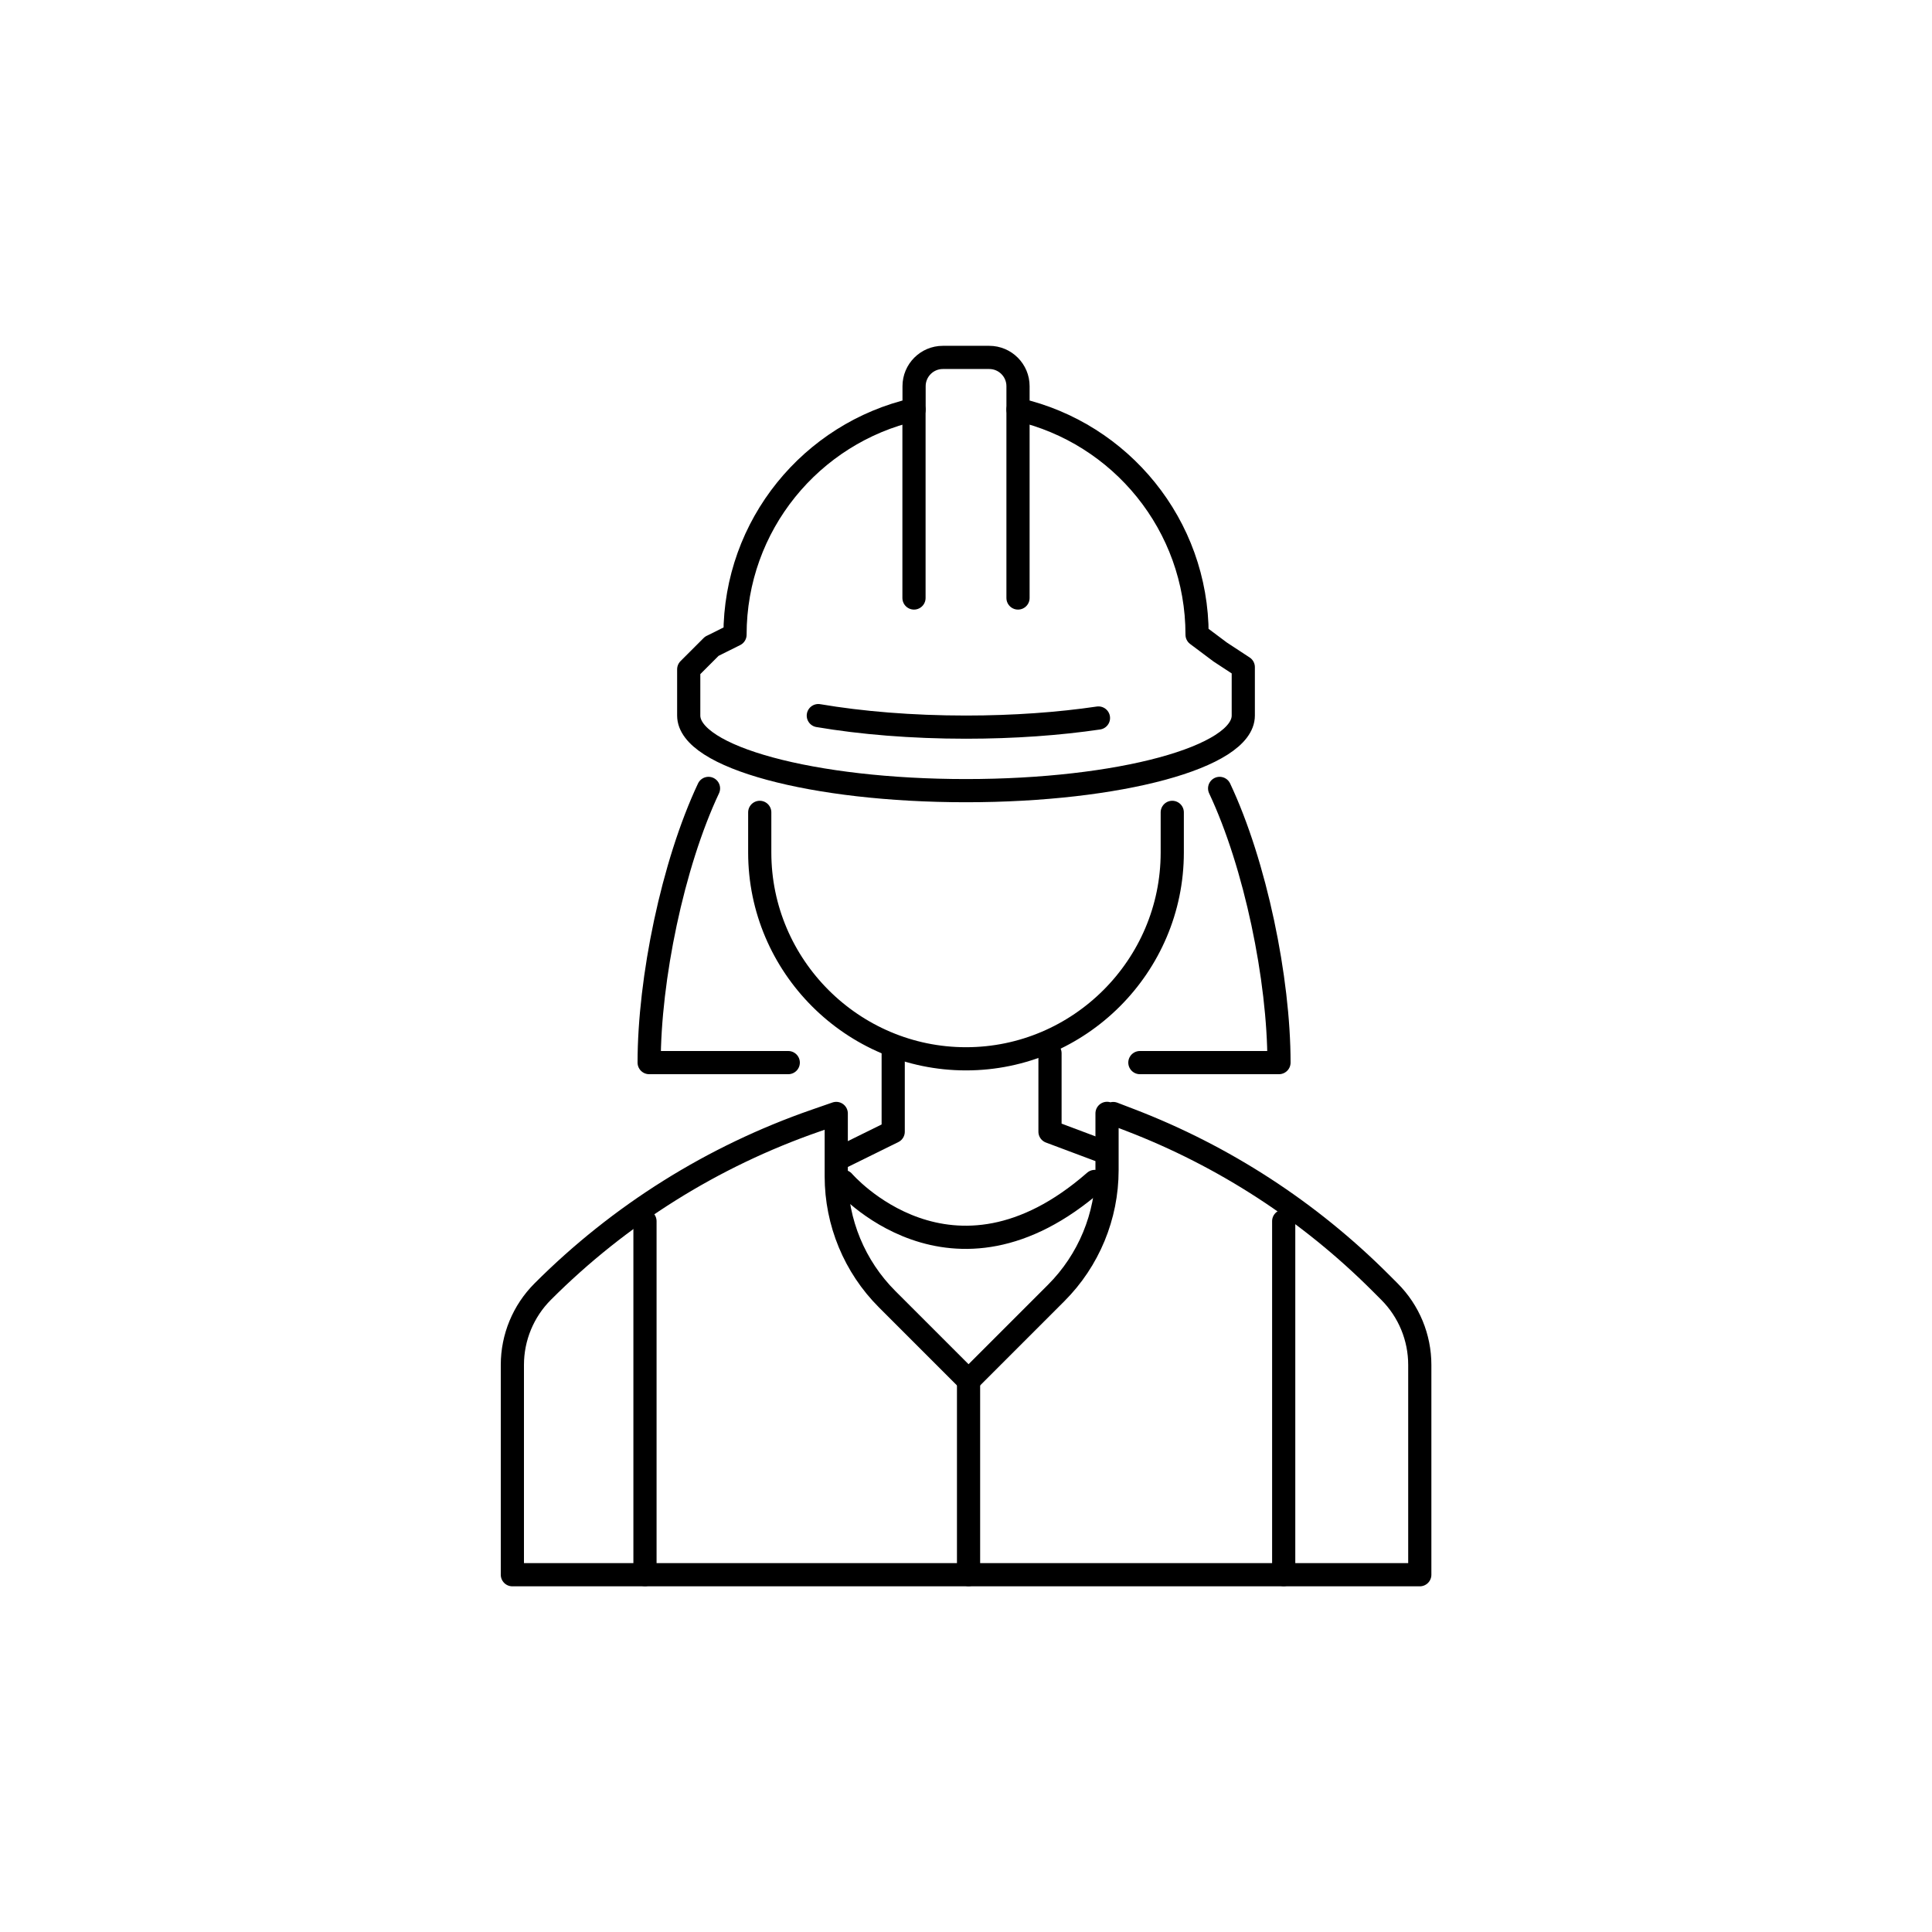
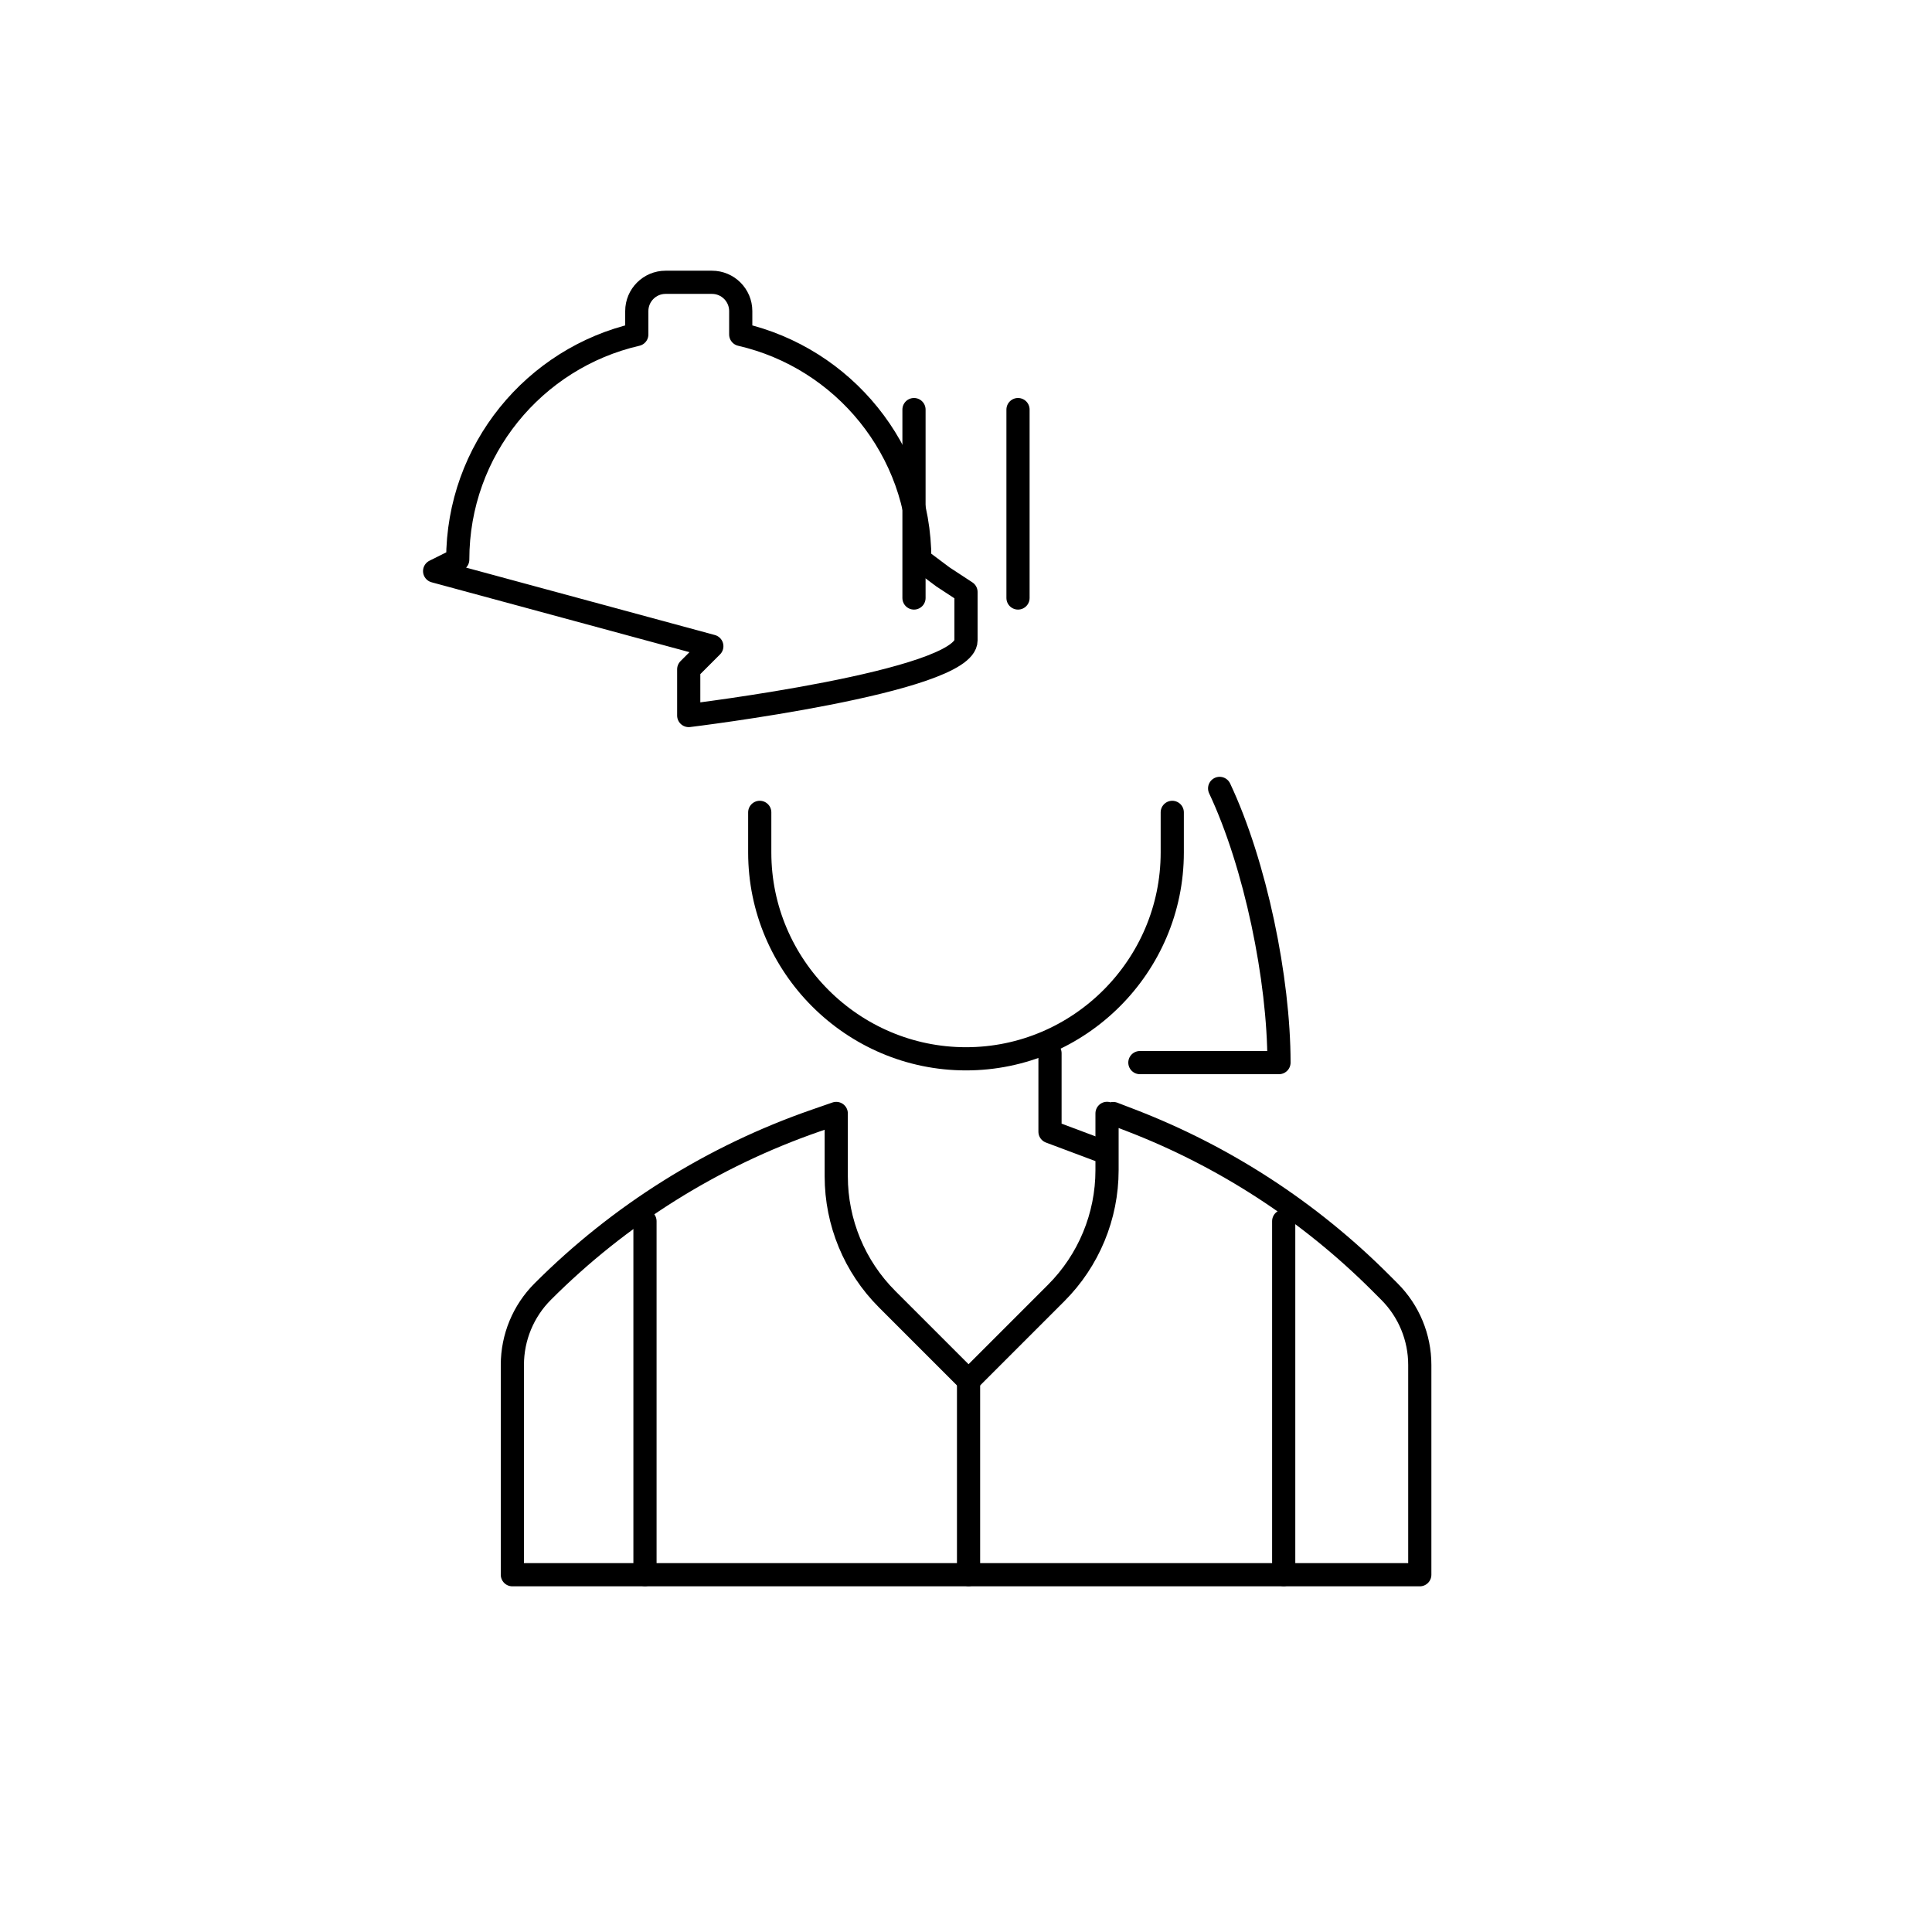
<svg xmlns="http://www.w3.org/2000/svg" viewBox="0 0 250 250" id="Layer_2">
  <defs>
    <style>
      .cls-1 {
        fill: none;
        stroke: #000;
        stroke-linecap: round;
        stroke-linejoin: round;
        stroke-width: 3px;
      }
    </style>
  </defs>
  <g>
    <path d="M151.69,105.12v5.2c0,14.68-12.01,26.69-26.69,26.69h0c-14.68,0-26.69-12.01-26.69-26.69v-5.2" class="cls-1" />
    <polyline points="135.87 136.29 135.87 146.44 142.14 148.79" class="cls-1" />
-     <polyline points="115.58 136.29 115.58 146.44 109.13 149.62" class="cls-1" />
    <g>
      <path d="M143.25,144.07v7.35c0,5.96-2.37,11.68-6.58,15.89l-11.34,11.34-10.54-10.54c-4.21-4.21-6.58-9.93-6.58-15.89v-8.14l-2.68.93c-13.29,4.61-25.36,12.17-35.3,22.12h0c-2.52,2.52-3.93,5.93-3.93,9.49v27.15h117.42v-27.15c0-3.56-1.41-6.97-3.93-9.49l-1.15-1.15c-9.21-9.21-20.24-16.38-32.4-21.05l-2.19-.84" class="cls-1" />
-       <path d="M109.13,152.88s13.94,16.26,32.53,0" class="cls-1" />
      <line y2="203.75" x2="125.33" y1="178.65" x1="125.33" class="cls-1" />
      <line y2="203.75" x2="83.46" y1="158.02" x1="83.46" class="cls-1" />
      <line y2="203.75" x2="166.11" y1="158.02" x1="166.11" class="cls-1" />
    </g>
    <g>
-       <path d="M92.11,83.62l-2.99,2.99v5.98c0,5.37,16.06,9.72,35.88,9.72s35.88-4.35,35.88-9.72v-6.26l-2.99-1.96-2.99-2.24c0-14.2-9.9-26.08-23.17-29.13v-3.03c0-2.05-1.67-3.72-3.72-3.72h-6.01c-2.05,0-3.72,1.67-3.72,3.72v3.03c-13.27,3.05-23.17,14.93-23.17,29.13l-2.99,1.49Z" class="cls-1" />
+       <path d="M92.11,83.62l-2.99,2.99v5.98s35.88-4.35,35.88-9.72v-6.26l-2.99-1.96-2.99-2.24c0-14.2-9.9-26.08-23.17-29.13v-3.03c0-2.05-1.67-3.72-3.72-3.72h-6.01c-2.05,0-3.72,1.67-3.72,3.72v3.03c-13.27,3.05-23.17,14.93-23.17,29.13l-2.99,1.49Z" class="cls-1" />
      <line y2="77.38" x2="131.73" y1="53" x1="131.73" class="cls-1" />
      <line y2="77.38" x2="118.27" y1="53" x1="118.27" class="cls-1" />
-       <path d="M142.14,92.91c-5.09.75-10.93,1.18-17.14,1.18-7.03,0-13.58-.55-19.11-1.49" class="cls-1" />
    </g>
  </g>
-   <path d="M91.68,102.02c-4.64,9.85-7.68,24.69-7.68,35.48h18" class="cls-1" />
  <path d="M157.82,102.02c4.64,9.85,7.68,24.69,7.68,35.48h-18" class="cls-1" />
</svg>